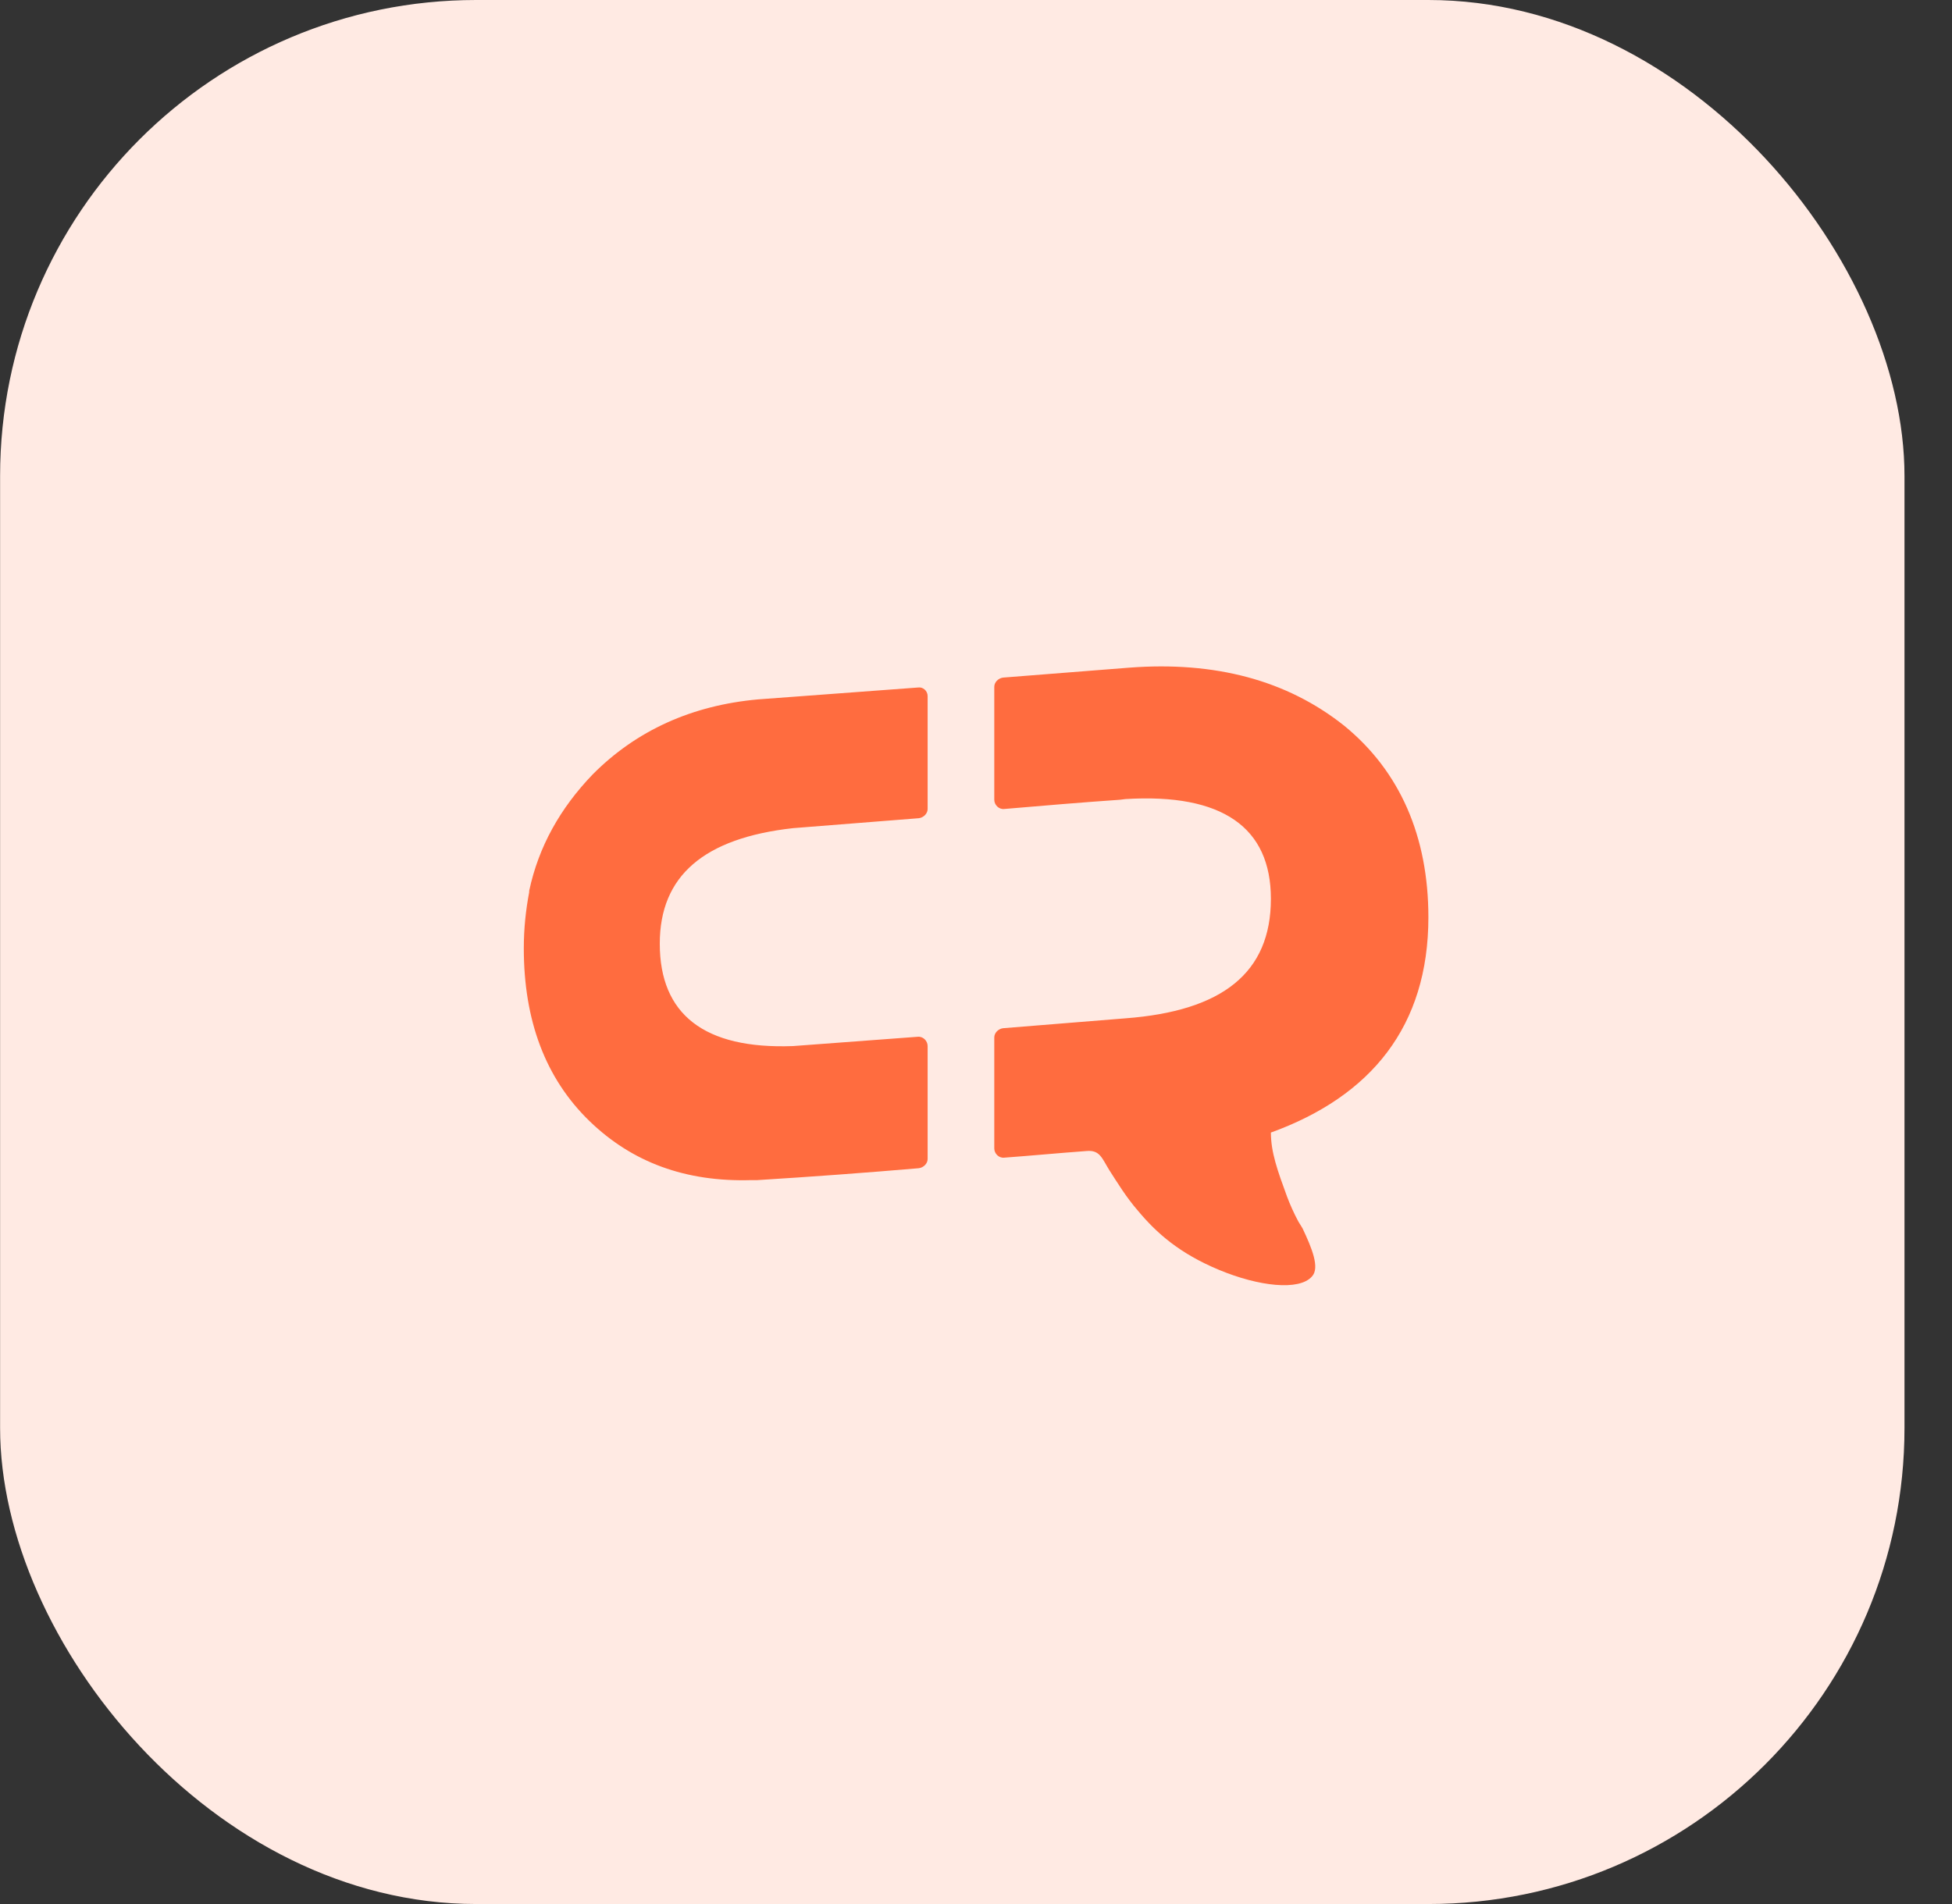
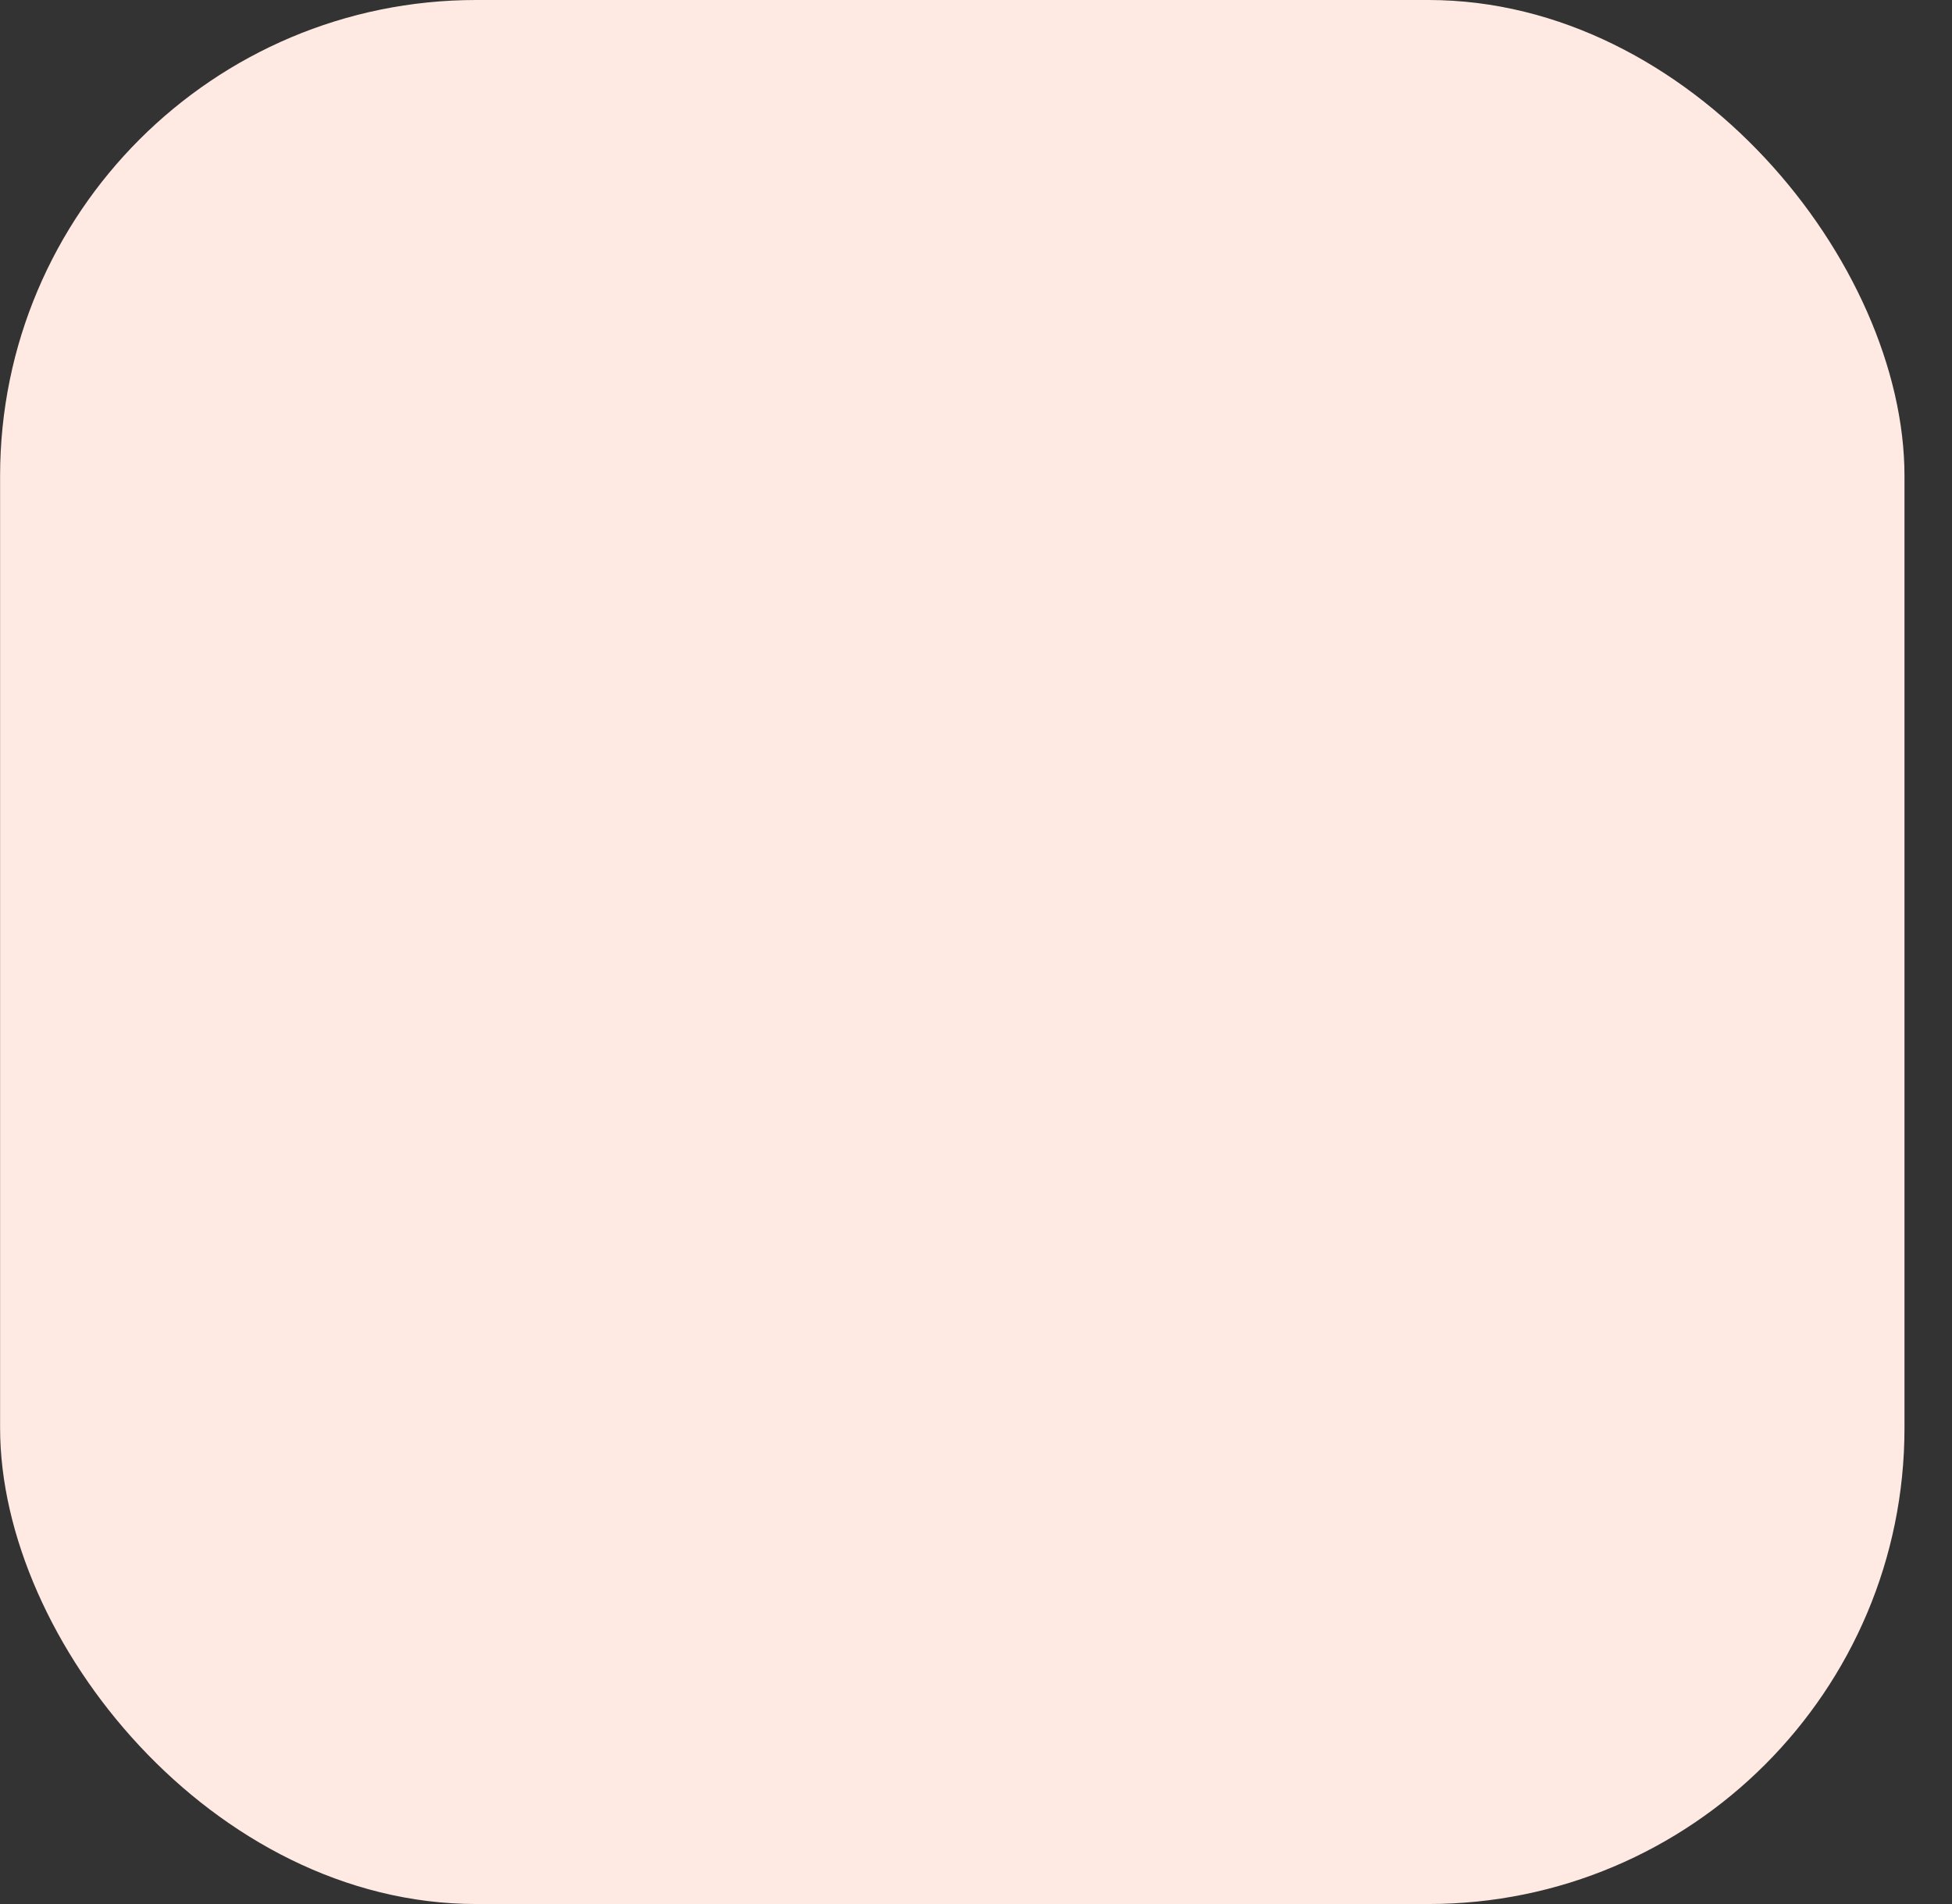
<svg xmlns="http://www.w3.org/2000/svg" width="41" height="40" viewBox="0 0 41 40" fill="none">
  <rect x="0" y="0" width="41" height="40" fill="#333333" stroke="none" />
  <rect x="0.002" width="40" height="40" rx="10" fill="#FFEAE3" />
-   <path fill-rule="evenodd" clip-rule="evenodd" d="M28.235 15.247C29.408 16.205 30.002 17.578 30.002 19.27C30.002 21.559 28.8 23.03 26.694 23.793C26.694 24.209 26.835 24.597 27.033 25.138C27.09 25.291 27.175 25.485 27.273 25.666L27.316 25.735L27.358 25.804C27.556 26.221 27.726 26.637 27.556 26.817C27.288 27.122 26.439 27.025 25.605 26.678C24.771 26.331 24.291 25.901 23.909 25.444C23.654 25.152 23.471 24.847 23.301 24.584C23.146 24.334 23.103 24.154 22.82 24.181C22.241 24.223 21.675 24.278 21.096 24.32C20.983 24.334 20.884 24.237 20.884 24.126V21.795C20.884 21.698 20.968 21.615 21.067 21.601C21.93 21.532 22.778 21.462 23.64 21.393C25.676 21.24 26.694 20.436 26.694 18.882C26.694 17.384 25.676 16.662 23.64 16.787L23.527 16.801C22.721 16.857 21.901 16.926 21.096 16.995C20.983 17.009 20.884 16.912 20.884 16.801V14.429C20.884 14.332 20.968 14.249 21.067 14.235C21.944 14.165 22.834 14.096 23.711 14.027C25.521 13.888 27.033 14.29 28.235 15.247ZM19.484 14.623V16.995C19.484 17.092 19.399 17.176 19.3 17.189L16.657 17.398C14.791 17.606 13.858 18.396 13.858 19.825C13.858 21.31 14.791 22.045 16.657 21.976L19.272 21.781C19.385 21.767 19.484 21.864 19.484 21.976V24.348C19.484 24.445 19.399 24.528 19.3 24.542C18.169 24.639 17.038 24.722 15.908 24.792H15.78C14.395 24.833 13.278 24.417 12.387 23.557C11.454 22.655 11.002 21.434 11.002 19.922C11.002 19.506 11.044 19.118 11.115 18.743V18.715C11.313 17.786 11.765 16.982 12.444 16.274C13.363 15.345 14.536 14.817 15.922 14.693L19.286 14.443C19.385 14.429 19.484 14.512 19.484 14.623Z" fill="#FF6C3F" />
</svg>